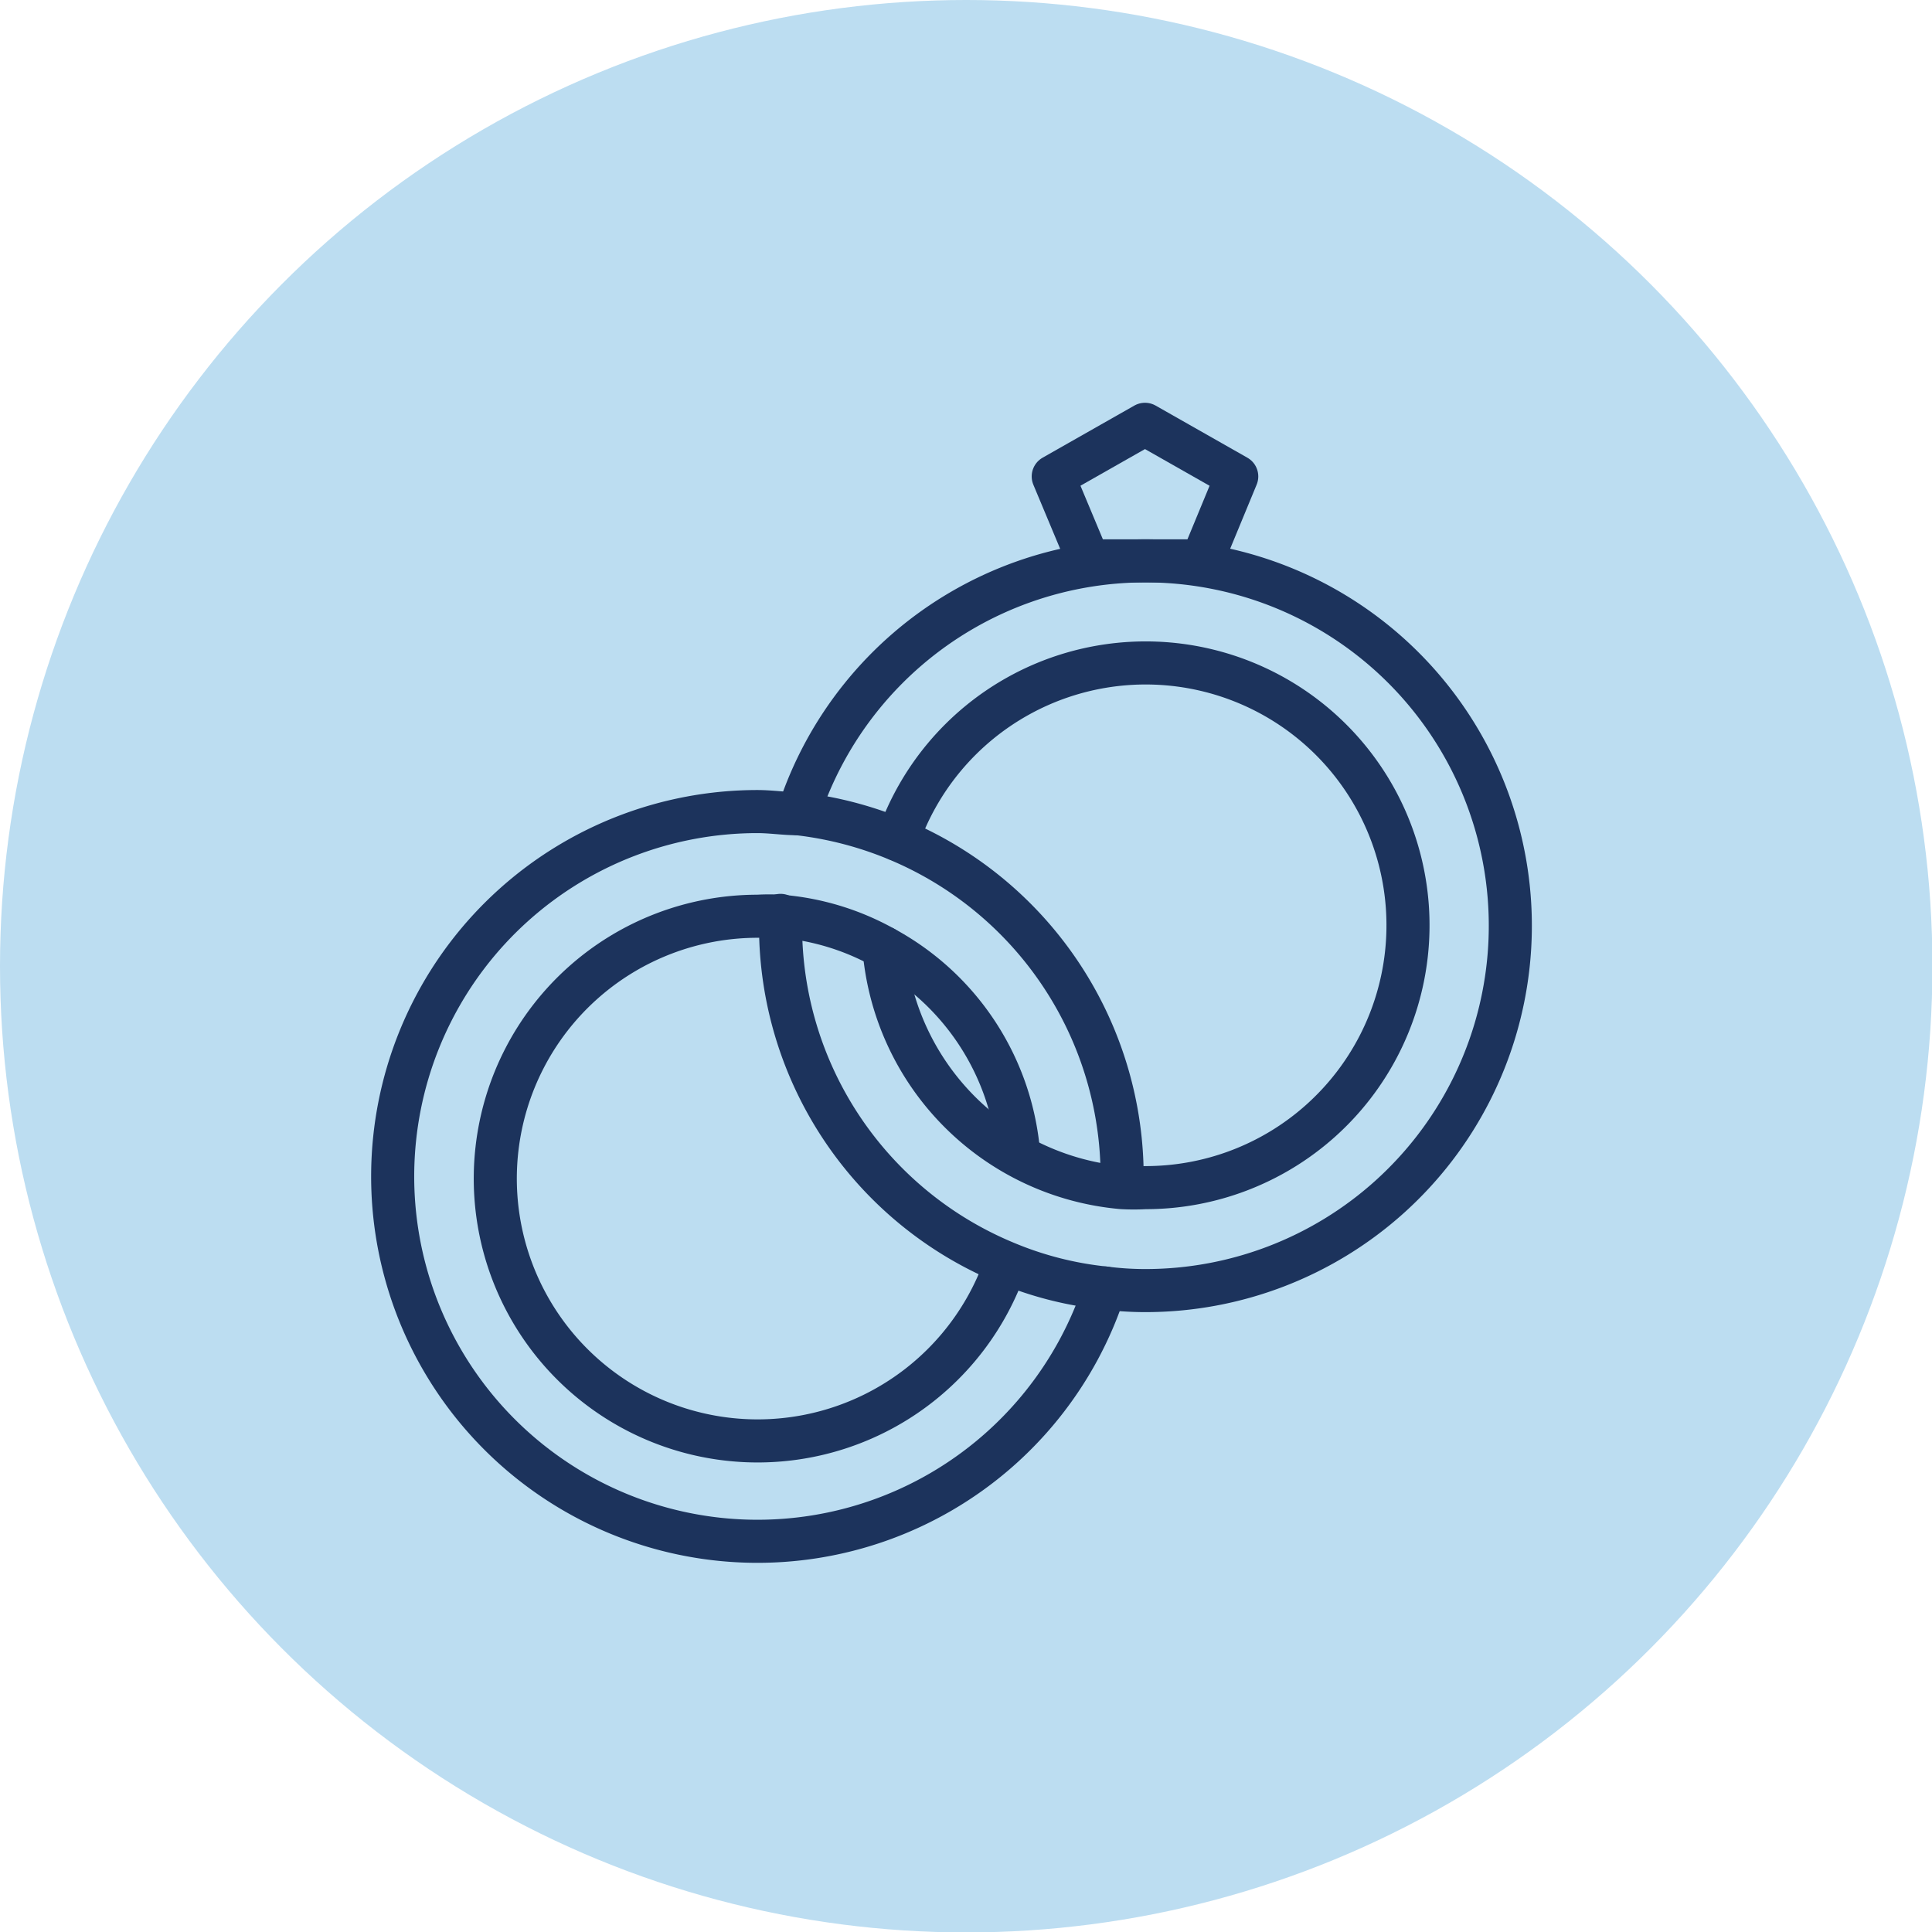
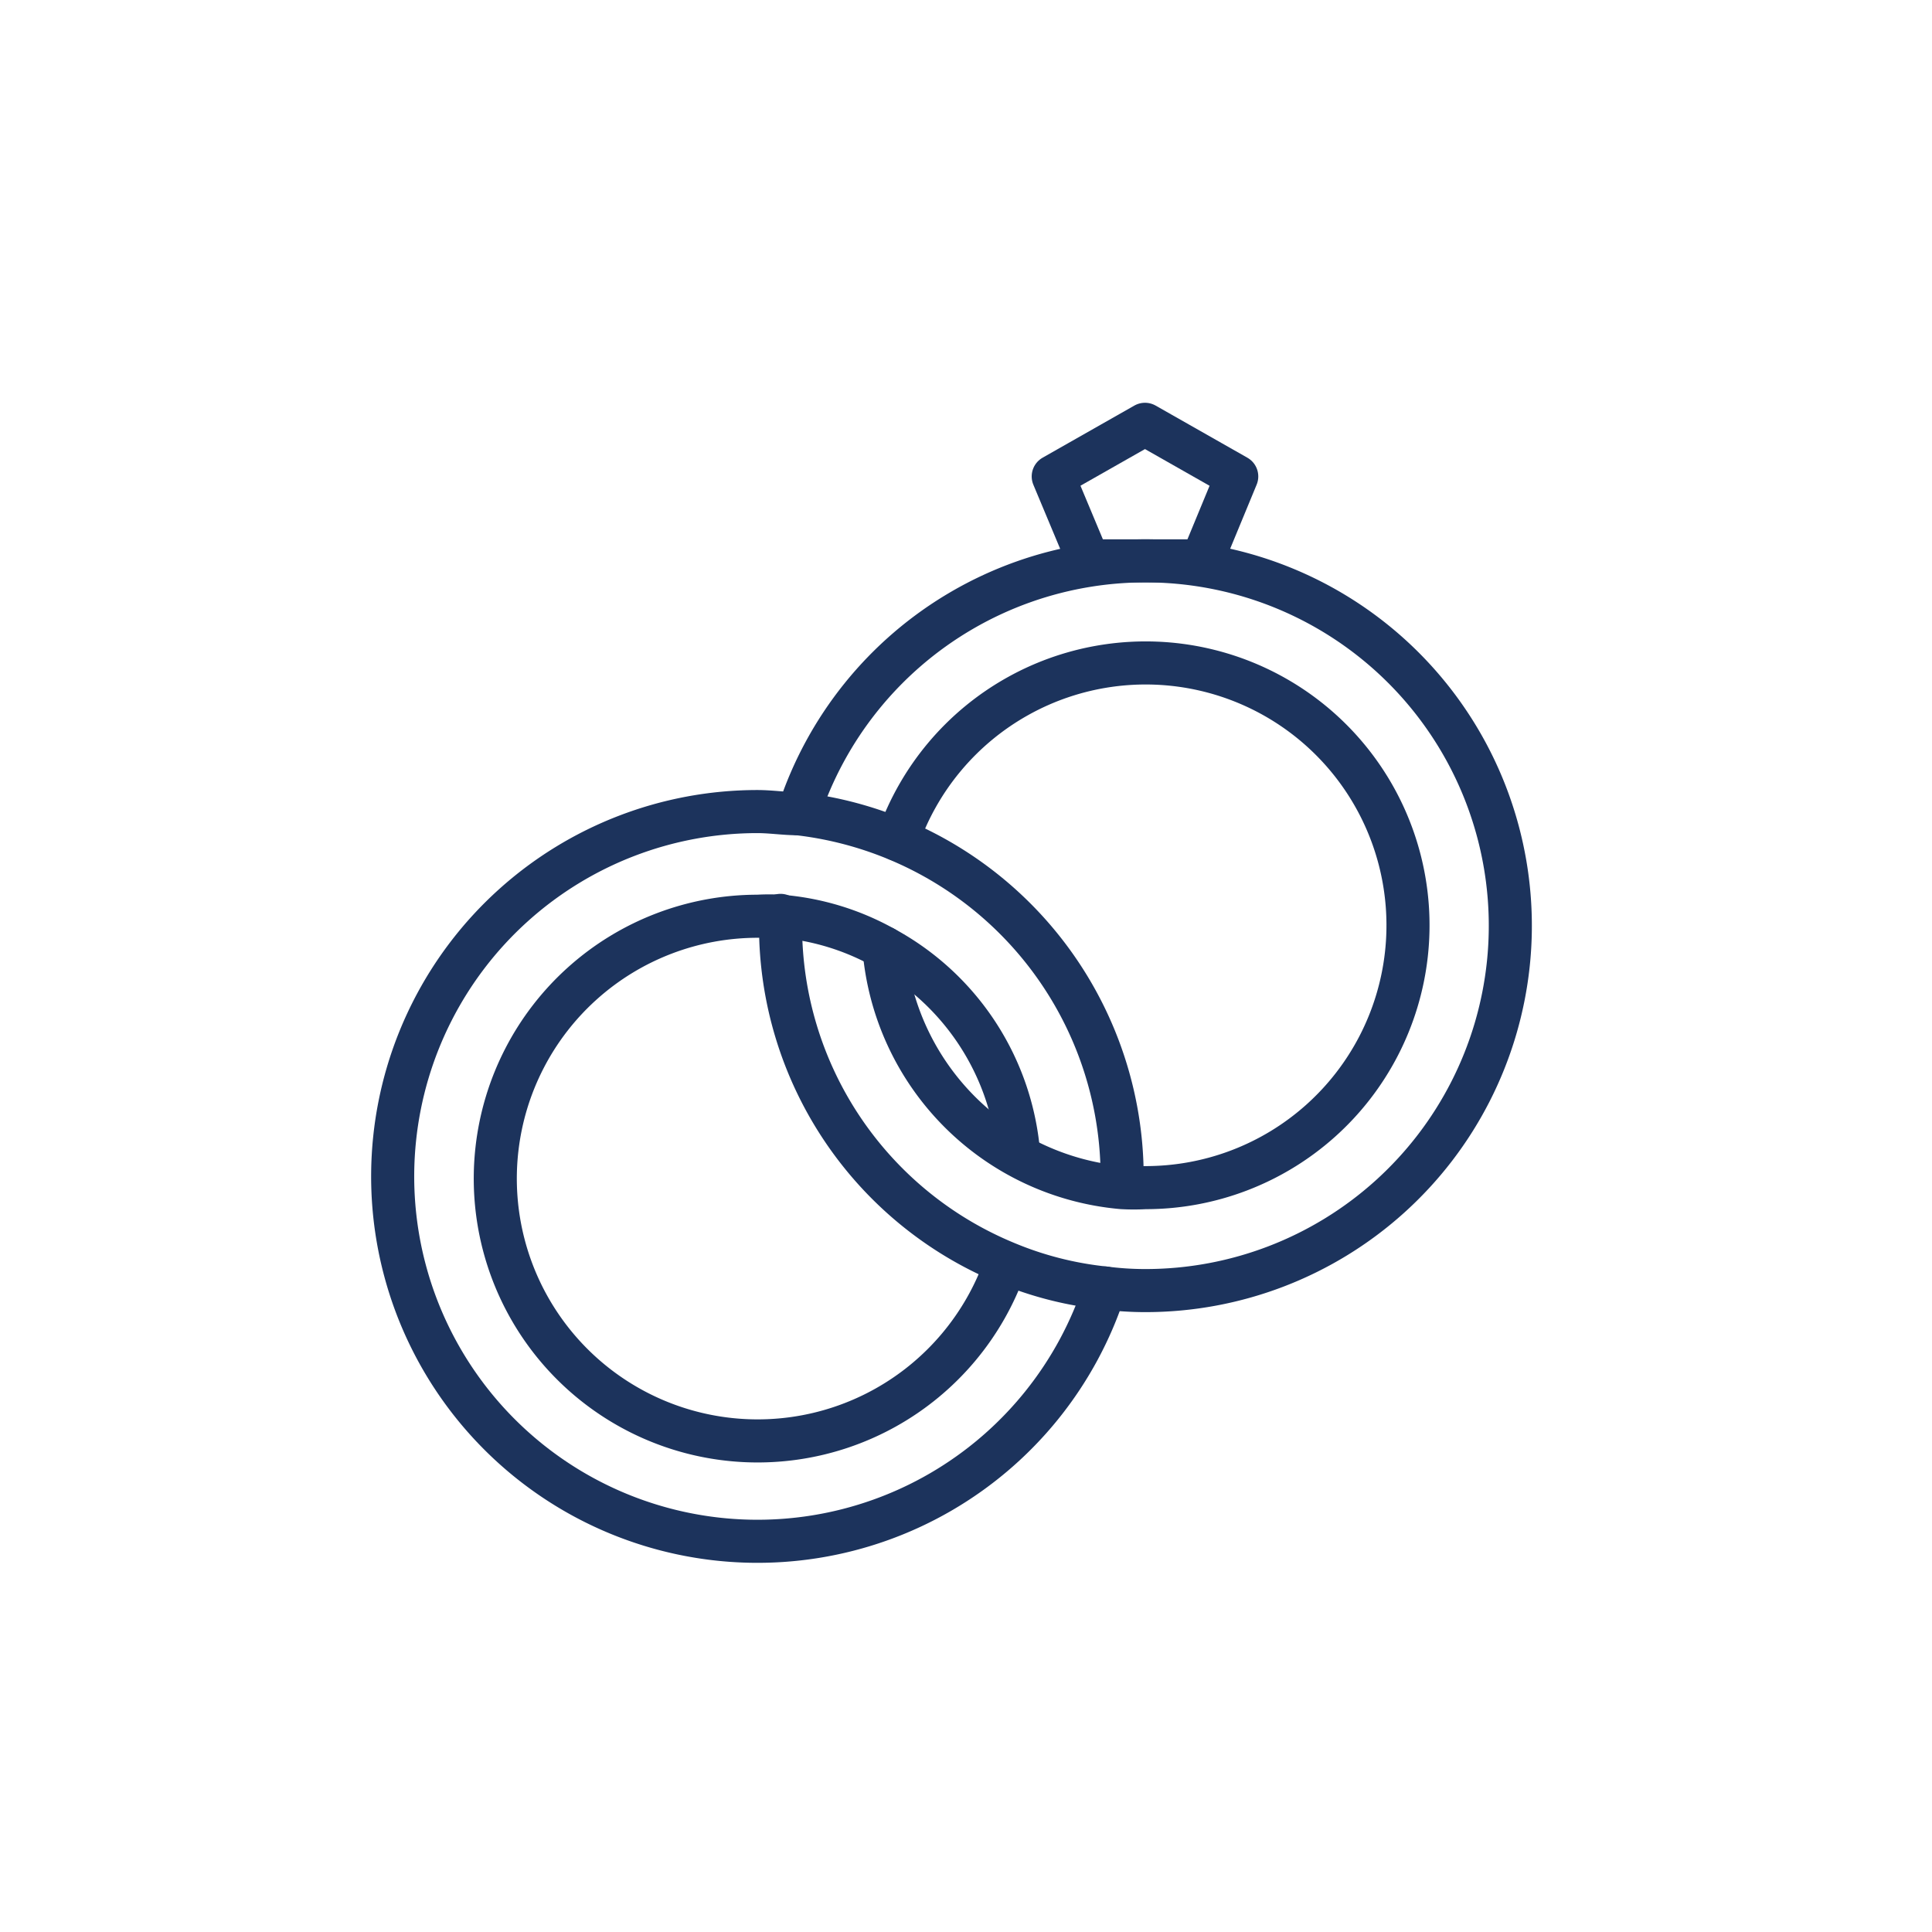
<svg xmlns="http://www.w3.org/2000/svg" id="Calque_1" data-name="Calque 1" viewBox="0 0 44.85 44.85">
  <defs>
    <style>.cls-1{fill:#bcddf1;}.cls-2,.cls-3{fill:none;}.cls-3{stroke:#1c335c;stroke-linecap:round;stroke-linejoin:round;}</style>
  </defs>
-   <circle class="cls-1" cx="22.43" cy="22.43" r="22.43" />
  <rect class="cls-2" x="9.17" y="9.78" width="26.21" height="26.21" />
  <path class="cls-3" d="M26.05,27.55a1.93,1.93,0,0,0,0-.24,8.49,8.49,0,0,0-7.53-8.42c-.31,0-.62-.05-.94-.05A8.47,8.47,0,1,0,25.65,29.9" />
  <path class="cls-3" d="M23.65,26.82A6,6,0,0,0,20.52,22h0a5.9,5.9,0,0,0-2.4-.73,4.58,4.58,0,0,0-.53,0,6.09,6.09,0,1,0,5.75,8.09" />
  <path class="cls-3" d="M18.12,21.25v.24a8.46,8.46,0,0,0,5.22,7.82,8.09,8.09,0,0,0,2.31.59,7.3,7.3,0,0,0,.94.06,8.47,8.47,0,1,0-8.06-11.07" />
  <path class="cls-3" d="M20.52,22a6.08,6.08,0,0,0,5.53,5.57,4.87,4.87,0,0,0,.54,0,6.09,6.09,0,1,0-5.75-8.08" />
  <polygon class="cls-3" points="26.58 9.85 24.45 11.06 25.27 13.02 27.9 13.02 28.71 11.06 26.58 9.85" />
</svg>